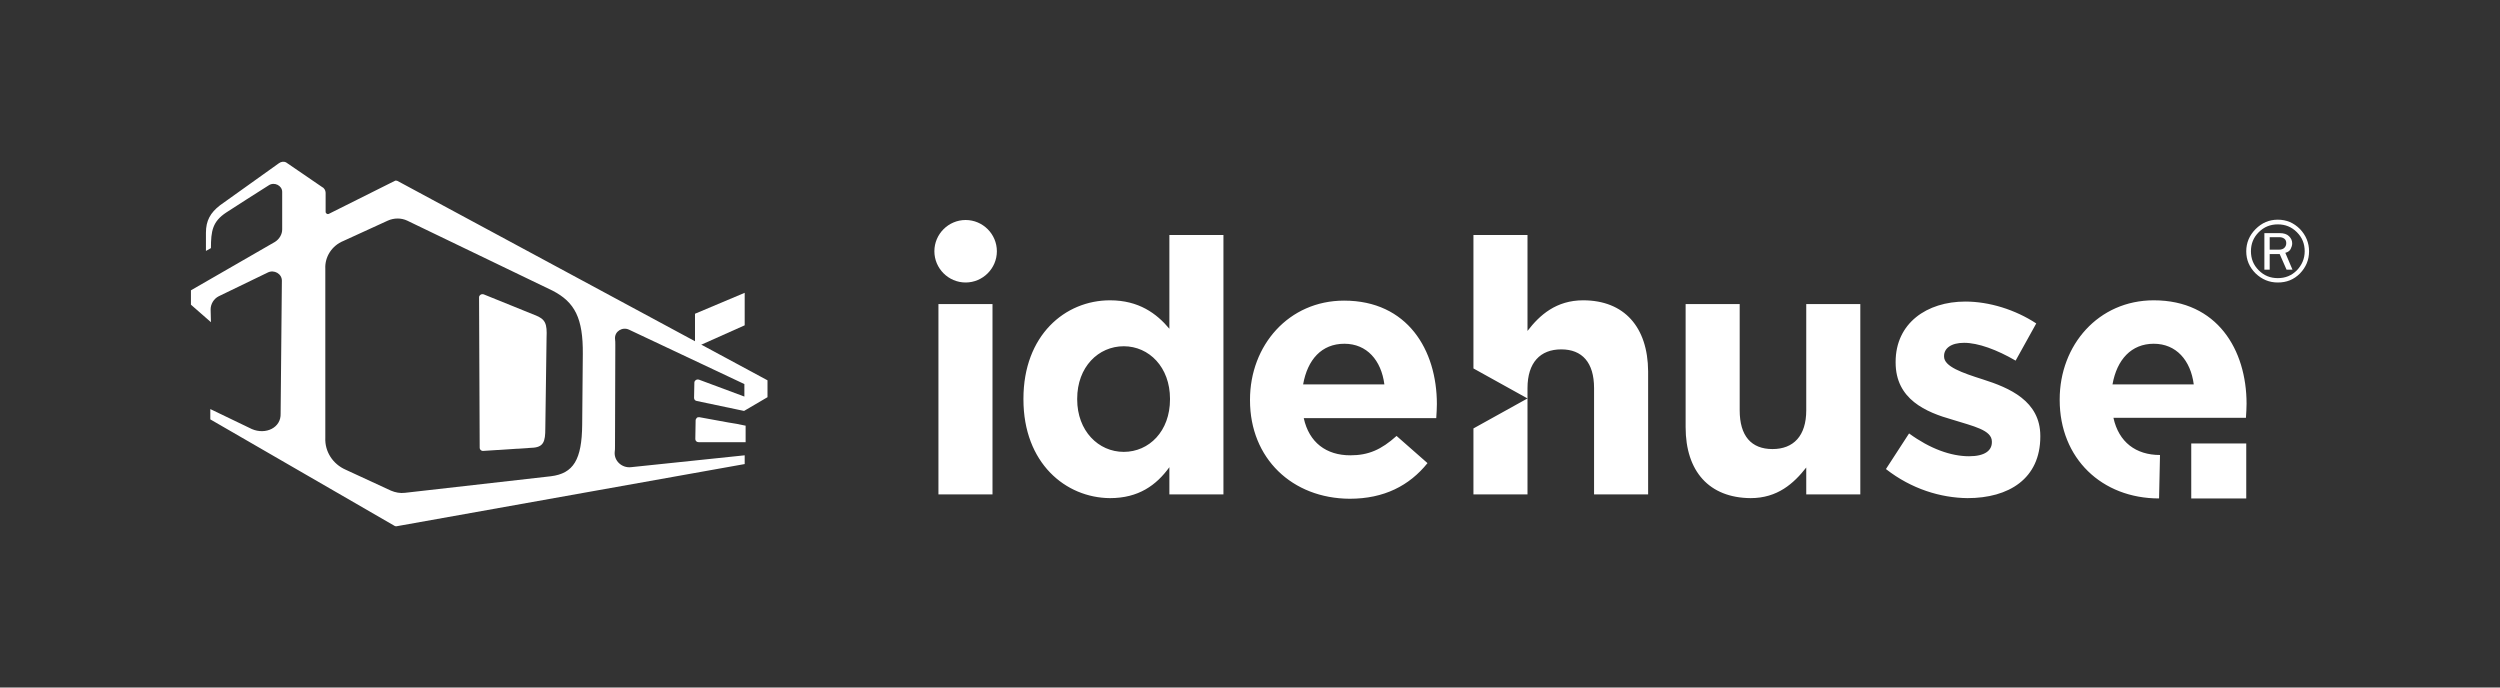
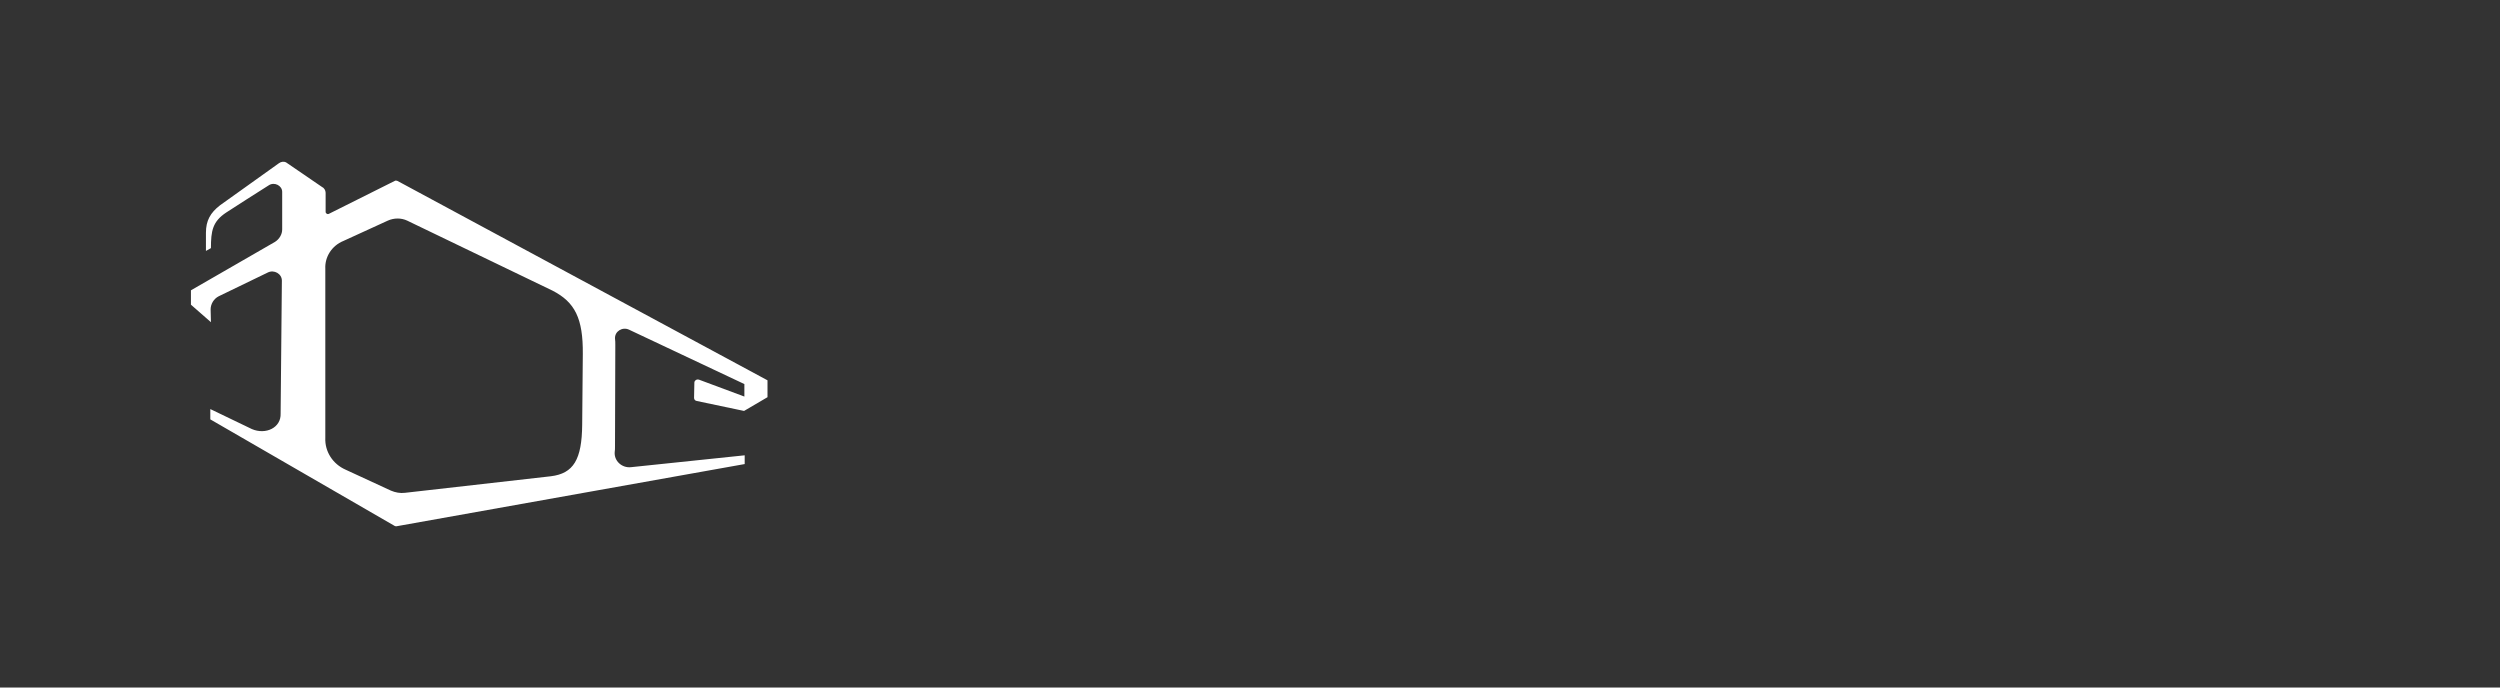
<svg xmlns="http://www.w3.org/2000/svg" version="1.1" id="Layer_1" x="0px" y="0px" viewBox="0 0 800 220" style="enable-background:new 0 0 800 220;" xml:space="preserve">
  <rect x="0" y="0" width="800" height="220" fill="#333333" stroke="none" />
  <style type="text/css">
	.st0{fill:#FFFFFF;}
</style>
  <g>
    <g>
-       <path class="st0" d="M738.9,80.4c0,2.8-1,5.1-2.9,7.1c-2,2-4.3,2.9-7.1,2.9c-2.8,0-5.1-1-7.1-2.9c-2-2-3-4.3-3-7.1    c0-2.7,1-5.1,3-7.1c2-2,4.3-3,7.1-3c2.8,0,5.1,1,7.1,3C737.9,75.3,738.9,77.7,738.9,80.4z M737.5,80.4c0-2.4-0.8-4.4-2.5-6.1    c-1.7-1.7-3.7-2.5-6.1-2.5c-2.4,0-4.4,0.8-6.1,2.5c-1.7,1.7-2.5,3.7-2.5,6.1c0,2.4,0.8,4.4,2.5,6.1c1.7,1.7,3.7,2.5,6.1,2.5    c2.4,0,4.4-0.8,6.1-2.5C736.6,84.8,737.5,82.8,737.5,80.4z M733.6,86.3h-1.9l-2.2-5h-3.2v5h-1.7V74.6h4.9c1.3,0,2.3,0.3,3,1    c0.7,0.7,1,1.4,1,2.3c0,0.6-0.2,1.2-0.5,1.8s-0.9,1-1.7,1.2L733.6,86.3z M726.2,79.9h3c0.8,0,1.4-0.2,1.8-0.6    c0.4-0.4,0.6-0.9,0.6-1.5c0-0.6-0.2-1.1-0.6-1.4s-0.9-0.5-1.5-0.5h-3.2V79.9z" />
      <g>
-         <path class="st0" d="M327.5,127.8v-0.2c0-20.3,13.3-31.5,27.7-31.5c9.2,0,14.9,4.2,19,9.1v-30h17.3v83h-17.3v-8.7     c-4.2,5.8-9.9,9.9-19,9.9C341,159.3,327.5,148.2,327.5,127.8z M374.4,127.8v-0.2c0-10.1-6.7-16.8-14.8-16.8s-14.9,6.6-14.9,16.8     v0.2c0,10.1,6.8,16.8,14.9,16.8S374.4,138,374.4,127.8z M400,128.1v-0.2c0-17.4,12.4-31.7,30.1-31.7c20.3,0,29.7,15.8,29.7,33.1     c0,1.4-0.1,2.8-0.2,4.5h-42.4c1.7,7.8,7.2,11.9,14.9,11.9c5.8,0,9.9-1.8,14.8-6.2l9.9,8.7c-5.8,7.2-13.9,11.4-24.9,11.4     C413.5,159.5,400,146.7,400,128.1z M443,123c-1-7.7-5.6-13-12.8-13c-7.3,0-11.8,5.1-13.2,13H443z M539.4,136.7V97.3h17.3v34     c0,8.2,3.7,12.4,10.5,12.4c6.7,0,10.8-4.2,10.8-12.4v-34h17.3v60.9h-17.3v-8.6c-4,5.1-9.2,9.8-17.8,9.8     C546.9,159.3,539.4,150.8,539.4,136.7z M603.5,150.1l7.4-11.4c6.7,4.9,13.4,7.3,19.2,7.3c5,0,7.3-1.8,7.3-4.5v-0.2     c0-3.7-5.9-4.9-12.6-7c-8.5-2.4-18.2-6.5-18.2-18.3v-0.2c0-12.4,10-19.3,22.3-19.3c7.7,0,16,2.6,22.7,7l-6.6,11.9     c-6-3.5-12-5.7-16.5-5.7c-4.2,0-6.4,1.8-6.4,4.2v0.2c0,3.2,5.8,5.2,12.4,7.3c8.5,2.7,18.4,6.9,18.4,18.1v0.2     c0,13.5-10.1,19.7-23.3,19.7C621,159.3,611.7,156.5,603.5,150.1z M690.9,159.5c-18.3,0-31.8-12.8-31.8-31.5v-0.2     c0-17.4,12.4-31.7,30.1-31.7c20.3,0,29.7,15.8,29.7,33.1c0,1.4-0.1,2.8-0.2,4.5h-42.4c1.7,7.8,7.2,11.9,14.9,11.9L690.9,159.5z      M702,123c-1-7.7-5.6-13-12.8-13s-11.8,5.1-13.2,13H702z M718.8,141.9h-17.6v17.6h17.6V141.9z M300.3,97.3h17.3v60.9h-17.3V97.3z      M309,70.4c-5.5,0-10,4.5-10,10c0,5.5,4.5,10,10,10s10-4.5,10-10C319,74.9,314.5,70.4,309,70.4z M506.6,96.1     c-8.6,0-13.9,4.7-17.8,9.8V75.2h-17.3v42.7l17.3,9.6l-17.3,9.6v21.1h17.3v-34c0-8.2,4.1-12.4,10.8-12.4c6.7,0,10.5,4.2,10.5,12.4     v34h17.3v-39.4C527.3,104.7,519.8,96.1,506.6,96.1z" />
-       </g>
+         </g>
    </g>
    <g>
-       <polygon class="st0" points="222.4,100.4 238.3,93.7 238.3,104.1 222.4,111.2   " />
-       <path class="st0" d="M238.5,136.2c-1.8-0.4-3.9-0.8-5.4-1l-9.3-1.7c-0.3,0-0.6,0-0.8,0.2c-0.2,0.2-0.4,0.5-0.4,0.8l-0.1,6    c0,0.3,0.1,0.5,0.3,0.7c0.2,0.2,0.5,0.3,0.8,0.3c0,0,0,0,0,0h12.8c0.9,0,1.6,0,2.2,0V136.2z" />
-       <path class="st0" d="M171.1,100.8C171.1,100.8,171.1,100.8,171.1,100.8l-16.3-6.6c-0.3-0.1-0.7-0.1-1,0.1    c-0.3,0.2-0.5,0.5-0.5,0.8l0.2,48.2c0,0.3,0.1,0.5,0.3,0.7c0.2,0.2,0.5,0.3,0.7,0.3c0,0,0,0,0,0l15.5-1c4-0.1,4.5-2,4.5-6.2    l0.4-29C175.1,103.6,174.6,102.1,171.1,100.8z" />
      <path class="st0" d="M127.2,57.9c-0.3-0.1-0.6-0.2-0.9,0l-21,10.5c-0.5,0.3-1.1-0.1-1.1-0.6v-6.1c0-0.8-0.5-1.6-1.2-1.9l-11.4-7.8    c-0.7-0.4-1.6-0.3-2.3,0.2L70.4,65.7c-3.1,2.4-4.5,4.9-4.5,8.8v5.8l1.6-0.9c0-5.5,0.5-8.5,4.9-11.4c3.7-2.4,9-5.8,13.6-8.7    c1.8-1.2,4.3,0.1,4.3,2.1v9.5v2.5c0,1.6-0.9,3.1-2.3,4L61.1,92.9v4.6l6.4,5.6L67.4,99c0-1.7,1-3.4,2.6-4.2l15.7-7.6    c2-1,4.5,0.4,4.5,2.6l-0.4,42.5c0.2,4.6-4.8,6.9-9.2,5l-13.3-6.4v3.3l59,34.1c0.1,0.1,0.3,0.1,0.5,0.1c0,0,0.1,0,0.1,0l111.4-19.9    v-2.8l-36.4,3.8c-2.9,0.3-5.4-2-5.2-4.8c0.1-0.6,0.1-1.2,0.1-1.9l0.1-32.3c0-0.8,0-1.5-0.1-2.2c-0.1-2.3,2.4-3.8,4.5-2.8    l36.9,17.4l0,4l-14.5-5.4c-0.3-0.1-0.7-0.1-1,0.1c-0.3,0.2-0.5,0.5-0.5,0.8l-0.1,4.9c0,0.5,0.3,0.9,0.8,1l15.2,3.2l7.5-4.4v-5.4    L127.2,57.9z M186.5,113.3l-0.2,22.6c-0.1,11.2-2.8,15.6-10,16.5l-46.7,5.3c-1.5,0.2-3.1-0.1-4.5-0.7l-14.5-6.7    c-4.1-1.8-6.7-5.8-6.5-10.2l0-54.1c-0.2-3.8,2.1-7.4,5.8-8.9l14.2-6.5c2-0.9,4.3-0.9,6.2,0l46.5,22.4    C184,96.7,186.6,101.9,186.5,113.3z" />
    </g>
  </g>
</svg>